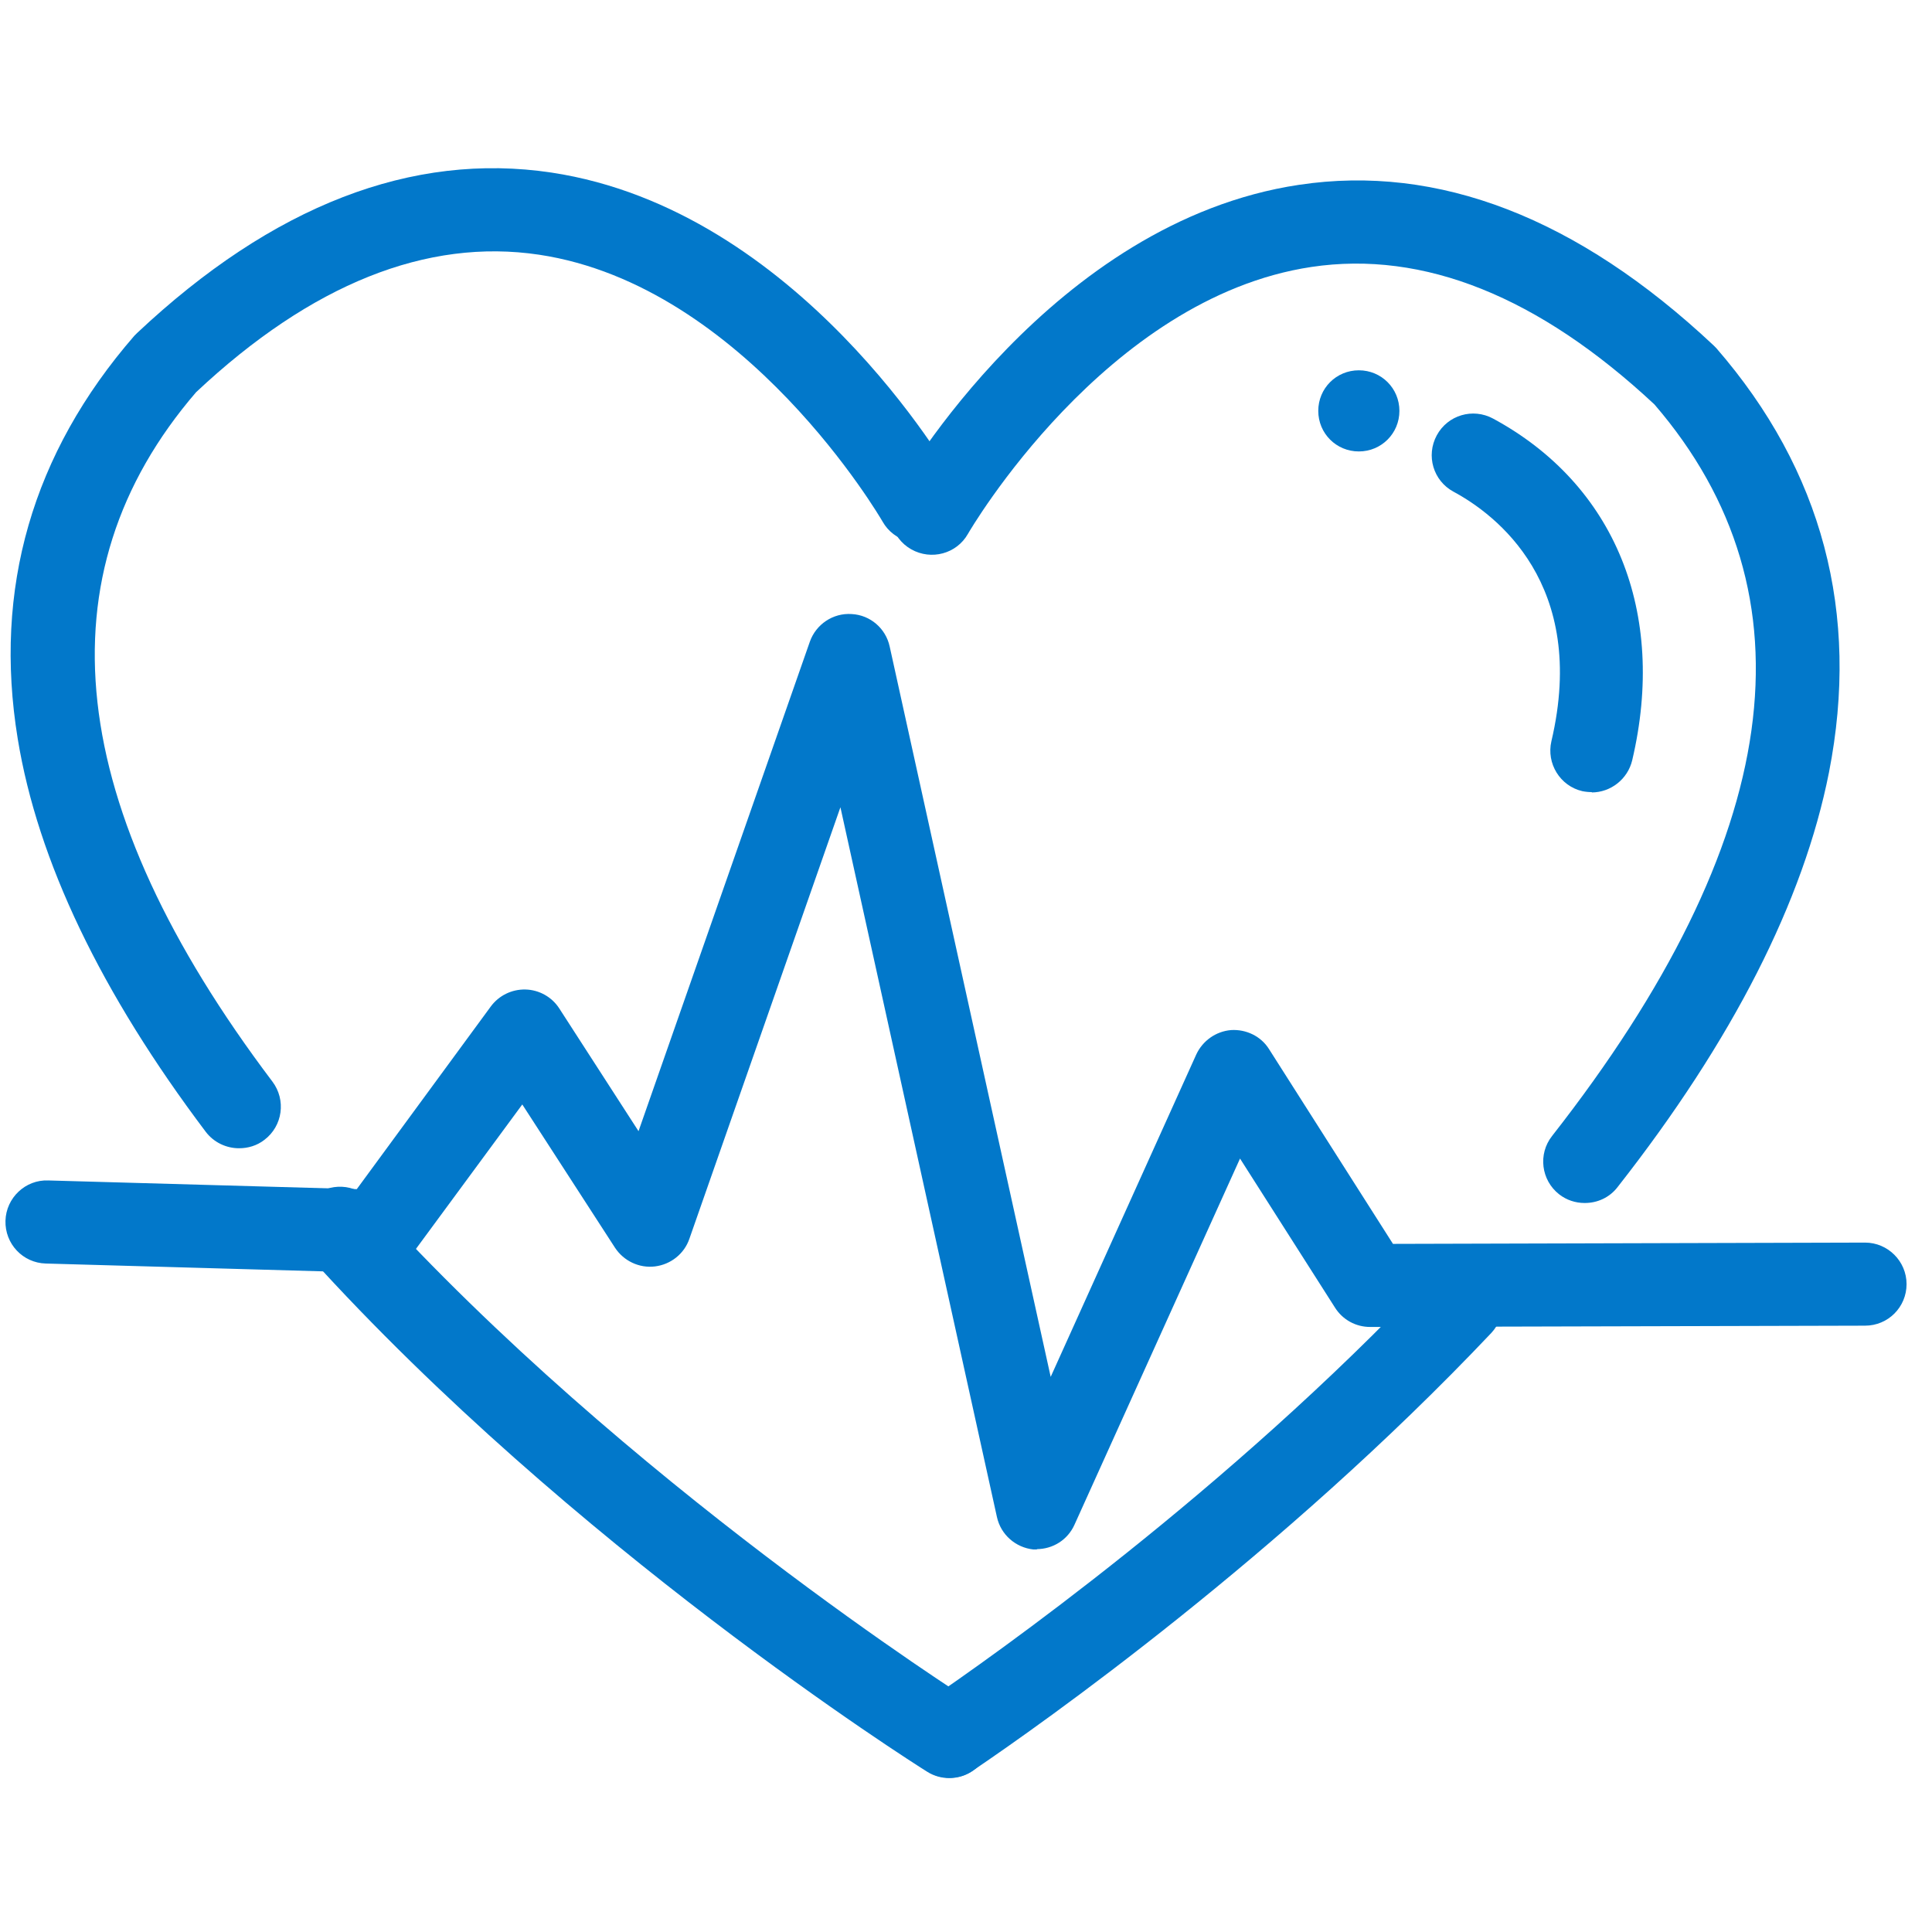
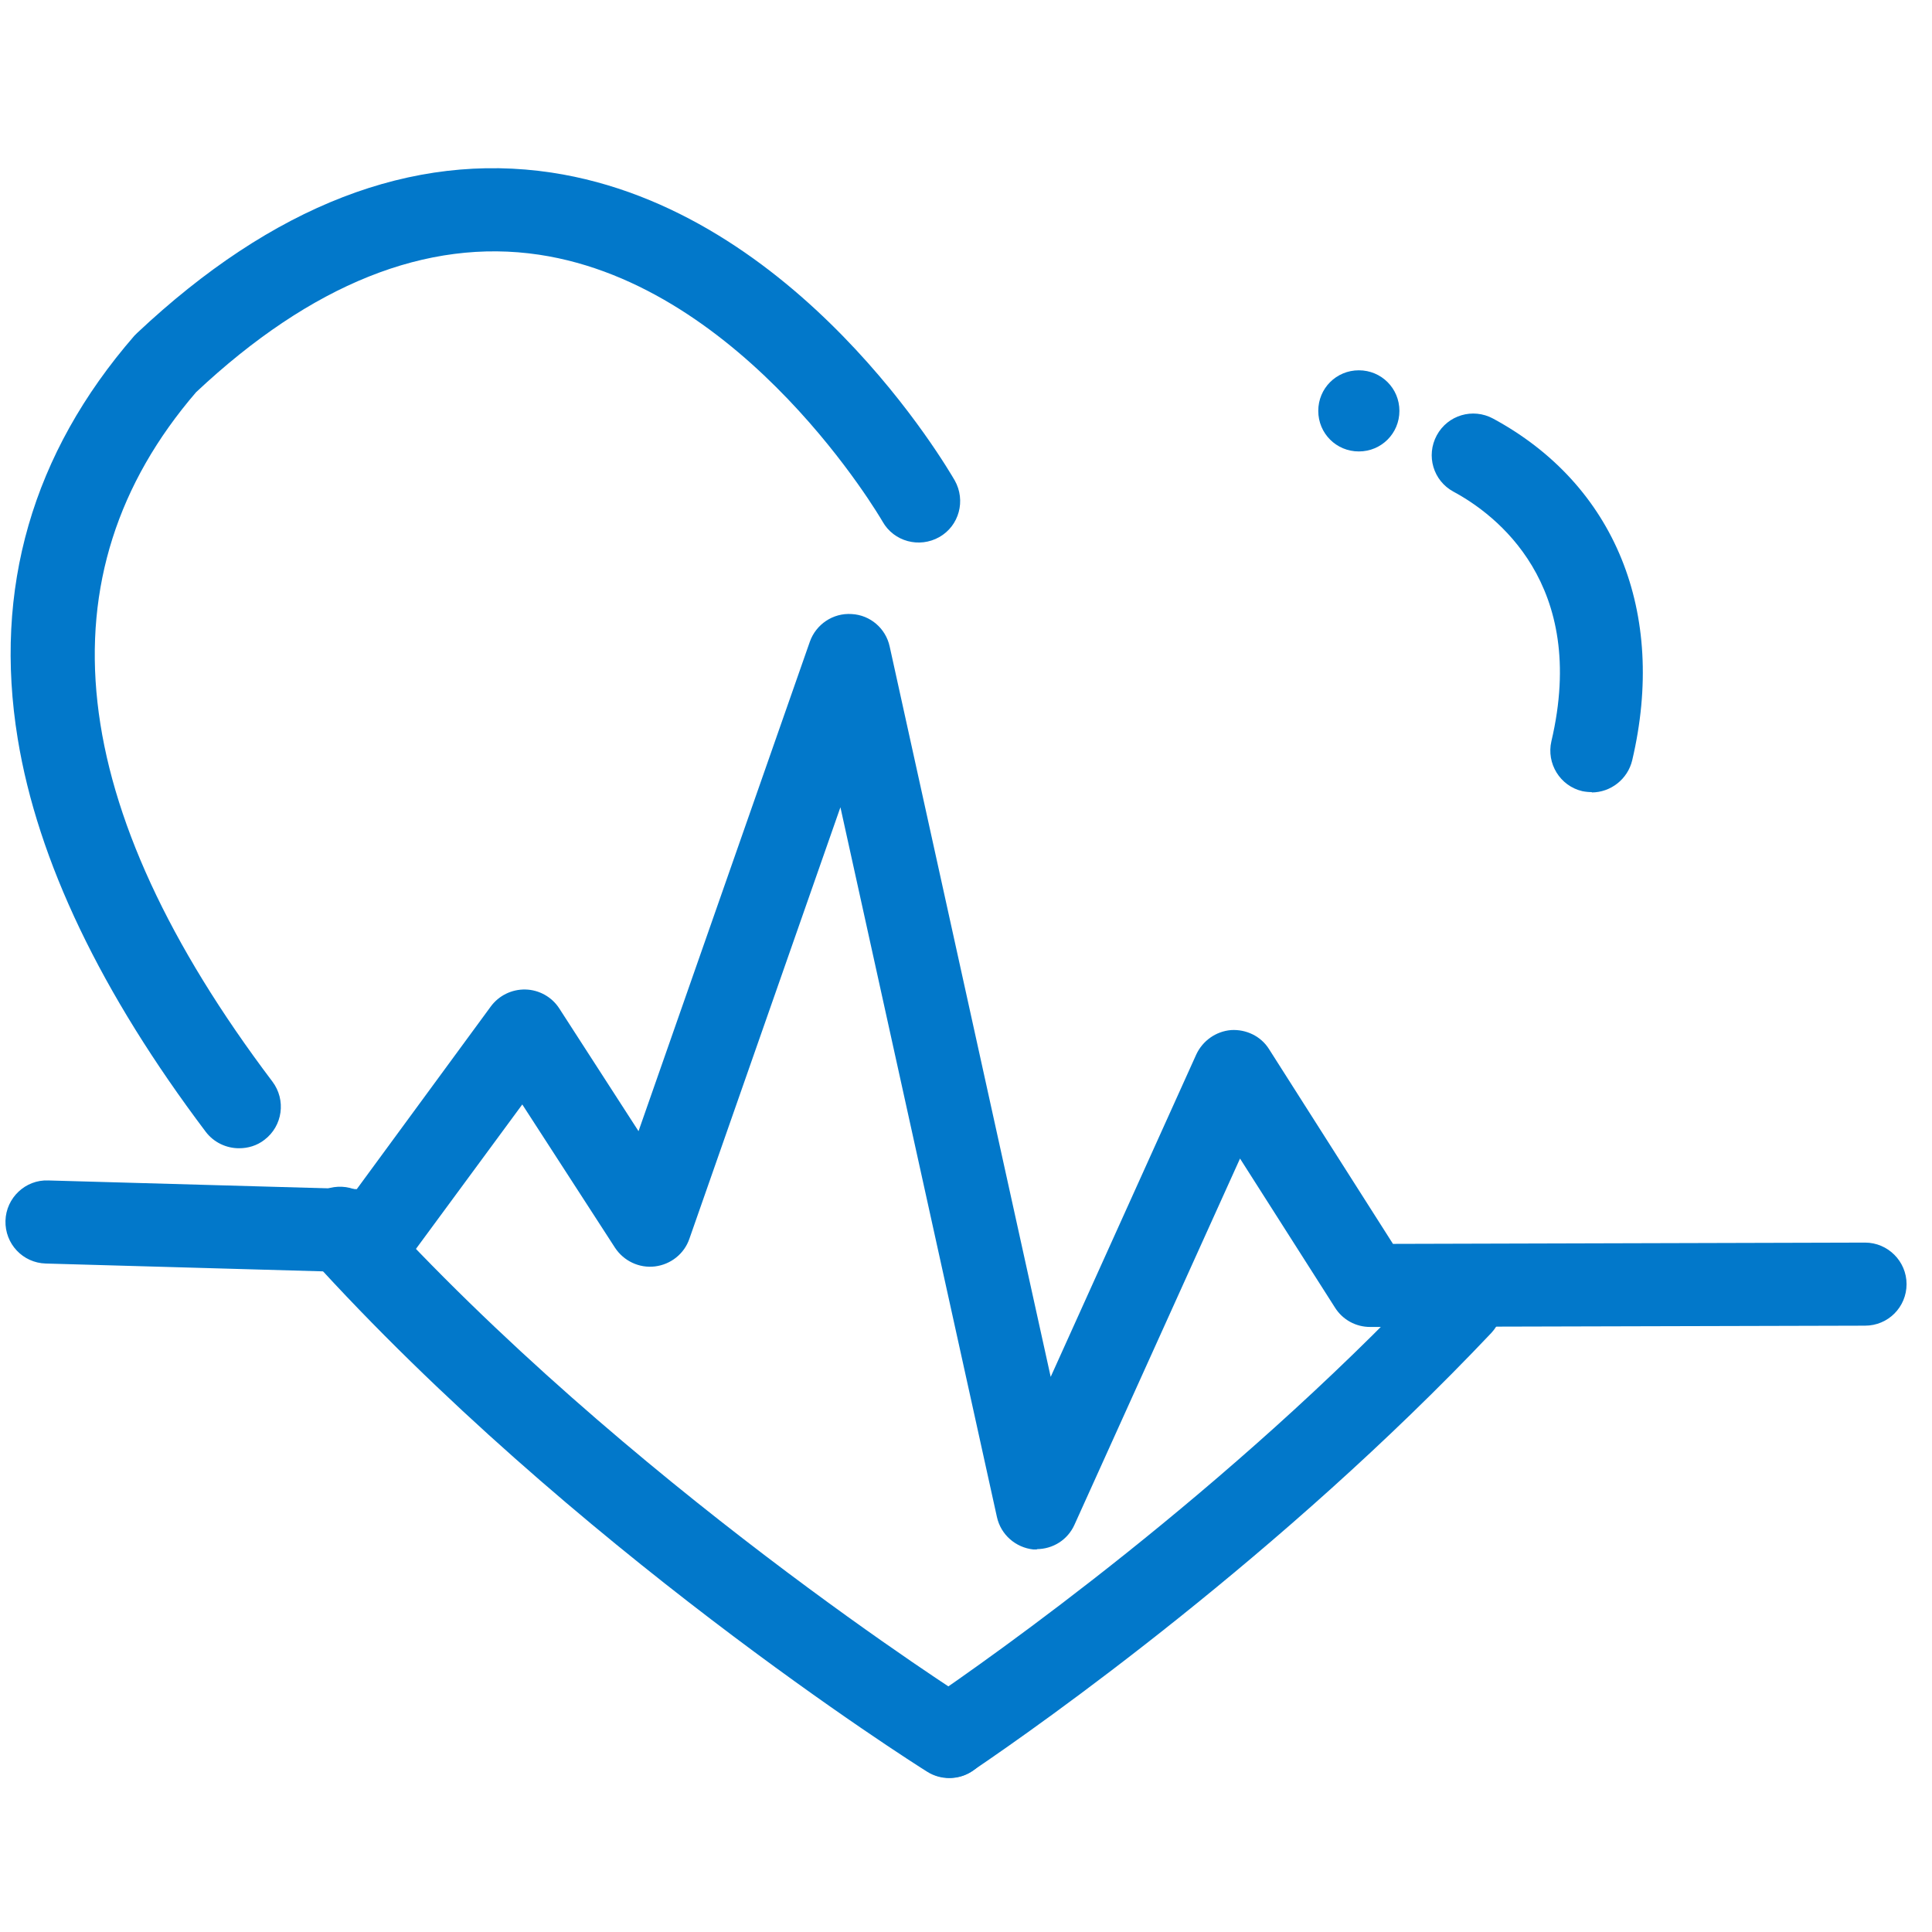
<svg xmlns="http://www.w3.org/2000/svg" id="Layer_1" width="60" height="60" viewBox="0 0 60 60">
  <defs>
    <style>.cls-1{fill:#0278ca;}</style>
  </defs>
  <g>
    <path class="cls-1" d="M29.48,55.22c-.23,0-.47-.06-.69-.2-.45-.28-11.02-6.98-19.19-16.01-.48-.53-.44-1.34,.09-1.82,.53-.48,1.35-.44,1.82,.09,7.93,8.76,18.55,15.49,18.66,15.56,.6,.38,.78,1.18,.4,1.78-.25,.39-.66,.6-1.09,.6Z" />
    <path class="cls-1" d="M7.42,35.66c-.39,0-.78-.18-1.03-.51C3.14,30.84,1.17,26.74,.55,22.94c-.76-4.65,.45-8.86,3.62-12.51,.03-.03,.06-.06,.09-.09,4.21-3.96,8.54-5.63,12.87-4.98,7.66,1.16,12.32,9.22,12.52,9.56,.35,.62,.14,1.41-.48,1.76-.62,.35-1.41,.14-1.76-.48h0c-.04-.07-4.26-7.33-10.67-8.29-3.48-.52-7.07,.91-10.65,4.27-4.88,5.67-4.08,12.87,2.37,21.41,.43,.57,.32,1.38-.25,1.81-.23,.18-.51,.26-.78,.26Z" />
    <path class="cls-1" d="M29.49,55.21c-.41,0-.82-.2-1.07-.57-.4-.59-.25-1.39,.34-1.79,2.07-1.41,9.32-6.51,15.67-13.23,.49-.52,1.31-.54,1.83-.05,.52,.49,.54,1.31,.05,1.83-6.53,6.9-13.97,12.15-16.1,13.59-.22,.15-.47,.22-.72,.22Z" />
-     <path class="cls-1" d="M49.21,37.36c-.28,0-.56-.09-.79-.27-.56-.44-.66-1.25-.22-1.81,7.19-9.18,8.26-16.82,3.18-22.72-3.59-3.35-7.17-4.79-10.65-4.27-6.41,.96-10.63,8.22-10.67,8.29-.35,.62-1.14,.83-1.76,.48-.62-.35-.84-1.14-.48-1.76,.19-.34,4.86-8.41,12.52-9.56,4.32-.65,8.65,1.02,12.87,4.98,.03,.03,.06,.06,.09,.09,3.3,3.8,4.47,8.24,3.5,13.18-.79,3.99-2.99,8.32-6.56,12.87-.25,.33-.63,.5-1.02,.5Z" />
    <path class="cls-1" d="M49.44,24.6c-.1,0-.2-.01-.3-.03-.69-.16-1.12-.86-.96-1.55,1.15-4.89-1.74-7.05-3.04-7.75-.63-.34-.86-1.12-.52-1.75,.34-.63,1.12-.86,1.75-.52,3.79,2.05,5.4,6.02,4.32,10.61-.14,.59-.67,1-1.26,1Z" />
    <path class="cls-1" d="M32.22,48.12s-.09,0-.13,0c-.55-.06-1.01-.46-1.13-1.01l-4.86-22.04-4.69,13.4c-.16,.47-.58,.8-1.07,.86-.49,.06-.97-.17-1.24-.58l-2.88-4.45-3.46,4.7c-.25,.34-.65,.54-1.08,.53l-10.26-.29c-.71-.02-1.27-.61-1.25-1.33,.02-.71,.62-1.28,1.33-1.25l9.58,.27,4.16-5.67c.25-.34,.65-.54,1.08-.53,.42,.01,.82,.23,1.05,.59l2.46,3.81,5.32-15.2c.19-.54,.72-.9,1.3-.86,.58,.03,1.06,.45,1.18,1.01l5,22.68,4.52-10.01c.2-.43,.61-.72,1.08-.76,.47-.03,.93,.19,1.18,.59l3.85,6.05,14.66-.04h0c.71,0,1.29,.58,1.29,1.29,0,.71-.57,1.29-1.29,1.29l-15.37,.04h0c-.44,0-.85-.22-1.09-.6l-2.95-4.63-5.14,11.37c-.21,.47-.67,.76-1.18,.76Z" />
  </g>
  <path class="cls-1" d="M43.46,12.76c0,.7-.56,1.26-1.26,1.26s-1.26-.56-1.26-1.26,.56-1.26,1.26-1.26,1.26,.56,1.26,1.26Z" />
</svg>